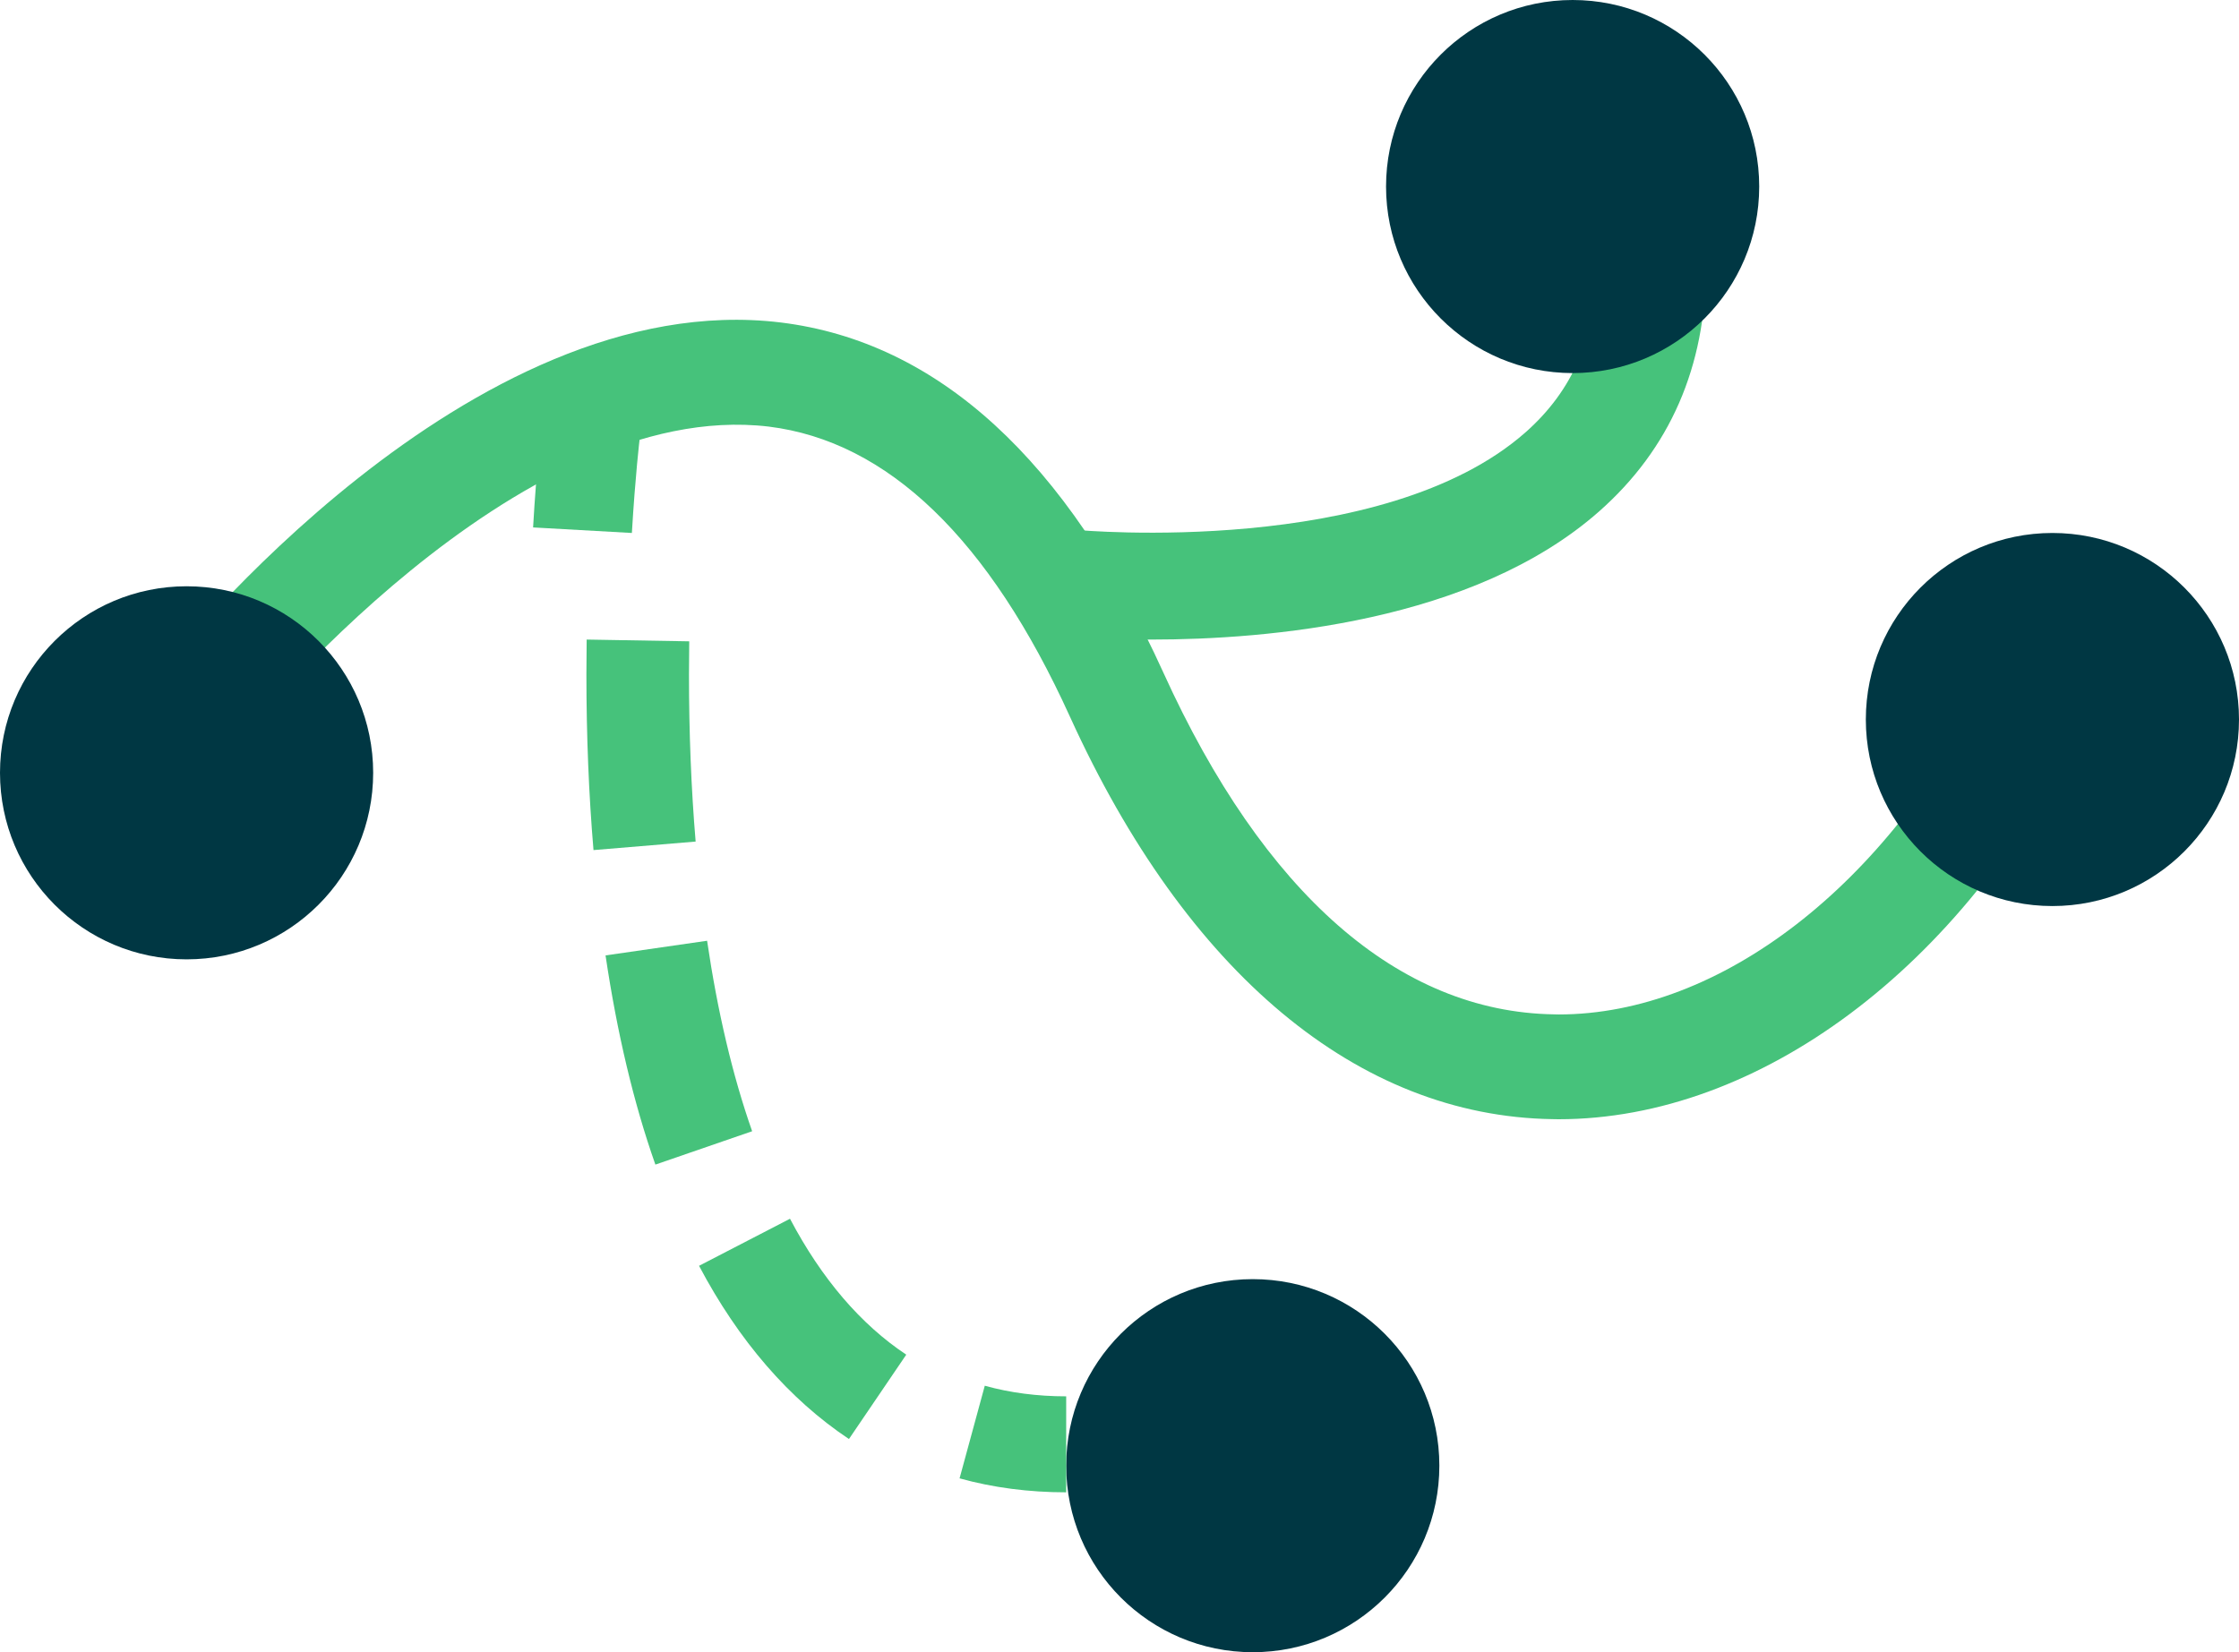
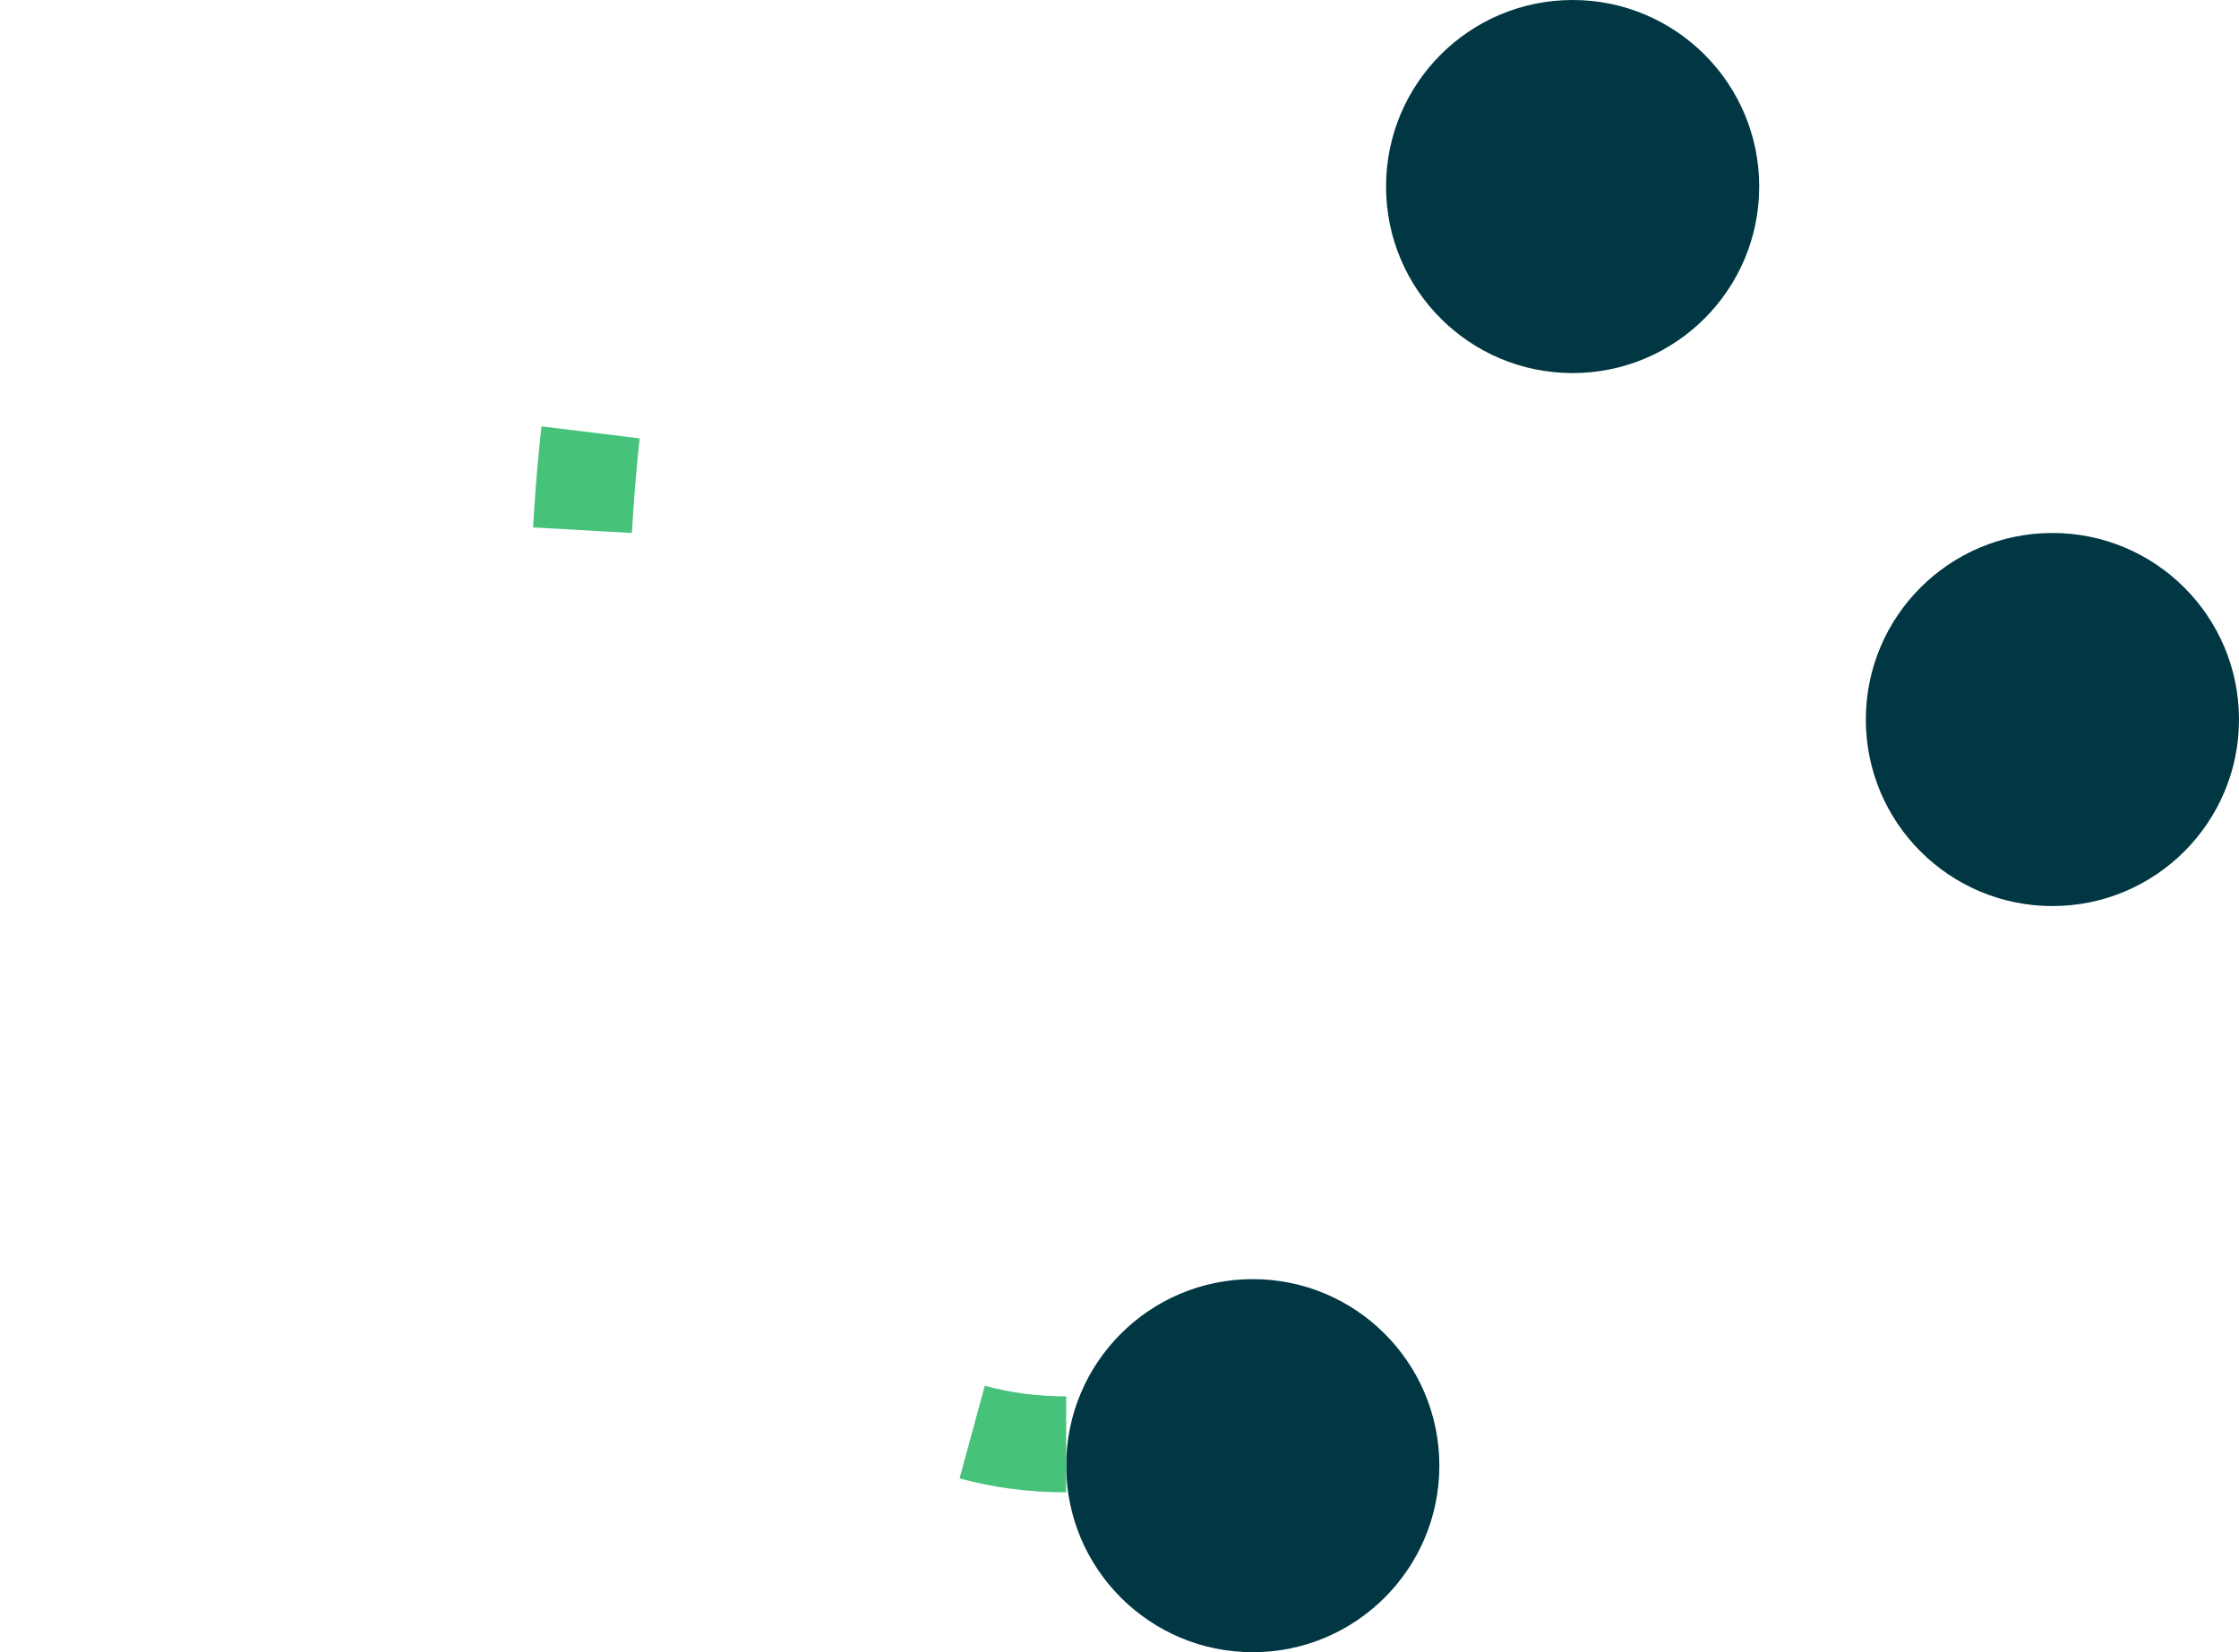
<svg xmlns="http://www.w3.org/2000/svg" width="42px" height="31px" viewBox="0 0 42 31" version="1.1">
  <title>编组</title>
  <desc>Created with Sketch.</desc>
  <g id="页面-1" stroke="none" stroke-width="1" fill="none" fill-rule="evenodd">
    <g id="智效云学习平台落地页" transform="translate(-1132, -1542)">
      <g id="编组" transform="translate(1132, 1542)">
-         <path d="M29.235,21 C29.197,21 29.16,21 29.12,20.998 C25.473,20.942 22.259,18.26 20.07,13.446 C18.554,10.11 16.654,8.28 14.42,8.004 C9.677,7.441 4.561,13.809 4.508,13.874 L3,12.647 C3.234,12.348 8.803,5.339 14.649,6.051 C17.591,6.414 20.006,8.622 21.823,12.62 C23.708,16.77 26.242,18.987 29.15,19.032 C29.179,19.034 29.209,19.034 29.237,19.034 C32.268,19.034 35.414,16.604 37.273,12.82 L39,13.699 C36.817,18.146 32.994,21 29.235,21" id="Fill-1" fill="#46C27B" />
-         <path d="M21.598,12 C20.691,12 20.08,11.943 20,11.935 L20.205,9.944 C20.257,9.948 25.949,10.465 28.617,8.111 C29.51,7.322 29.944,6.305 29.944,5 L32,5 C32,6.878 31.325,8.424 29.994,9.598 C27.635,11.677 23.768,12 21.598,12" id="Fill-3" fill="#46C27B" />
        <path d="M42,13.5 C42,15.433 40.433,17 38.5,17 C36.567,17 35,15.433 35,13.5 C35,11.567 36.567,10 38.5,10 C40.433,10 42,11.567 42,13.5" id="Fill-5" fill="#003743" />
        <path d="M33,3.5 C33,5.433 31.433,7 29.5,7 C27.567,7 26,5.433 26,3.5 C26,1.567 27.567,0 29.5,0 C31.433,0 33,1.567 33,3.5" id="Fill-7" fill="#003743" />
        <path d="M27,27.5 C27,29.433 25.433,31 23.5,31 C21.567,31 20,29.433 20,27.5 C20,25.567 21.567,24 23.5,24 C25.433,24 27,25.567 27,27.5" id="Fill-9" fill="#003743" />
-         <path d="M7,14.5 C7,16.433 5.433,18 3.5,18 C1.567,18 0,16.433 0,14.5 C0,12.567 1.567,11 3.5,11 C5.433,11 7,12.567 7,14.5" id="Fill-11" fill="#003743" />
        <path d="M11.853,10 L10,9.896 C10.067,8.726 10.158,8 10.158,8 L12,8.225 C11.998,8.242 11.917,8.919 11.853,10" id="Fill-13" fill="#46C27B" />
-         <path d="M11.133,15.95 C11.045,14.911 11,13.803 11,12.655 L11.005,12 L12.929,12.033 L12.924,12.655 C12.924,13.749 12.966,14.803 13.049,15.79 L11.133,15.95 Z M12.294,21.851 C11.888,20.701 11.575,19.381 11.359,17.926 L13.264,17.651 C13.46,18.984 13.744,20.187 14.109,21.225 L12.294,21.851 Z M15.925,27 C14.804,26.252 13.857,25.158 13.113,23.75 L14.819,22.867 C15.411,23.99 16.145,24.849 17,25.417 L15.925,27 Z" id="Fill-15" fill="#46C27B" />
        <path d="M20,28 C19.299,28 18.626,27.912 18,27.738 L18.473,26 C18.946,26.132 19.459,26.199 20,26.199 L20,28 Z" id="Fill-17" fill="#46C27B" />
      </g>
    </g>
  </g>
</svg>